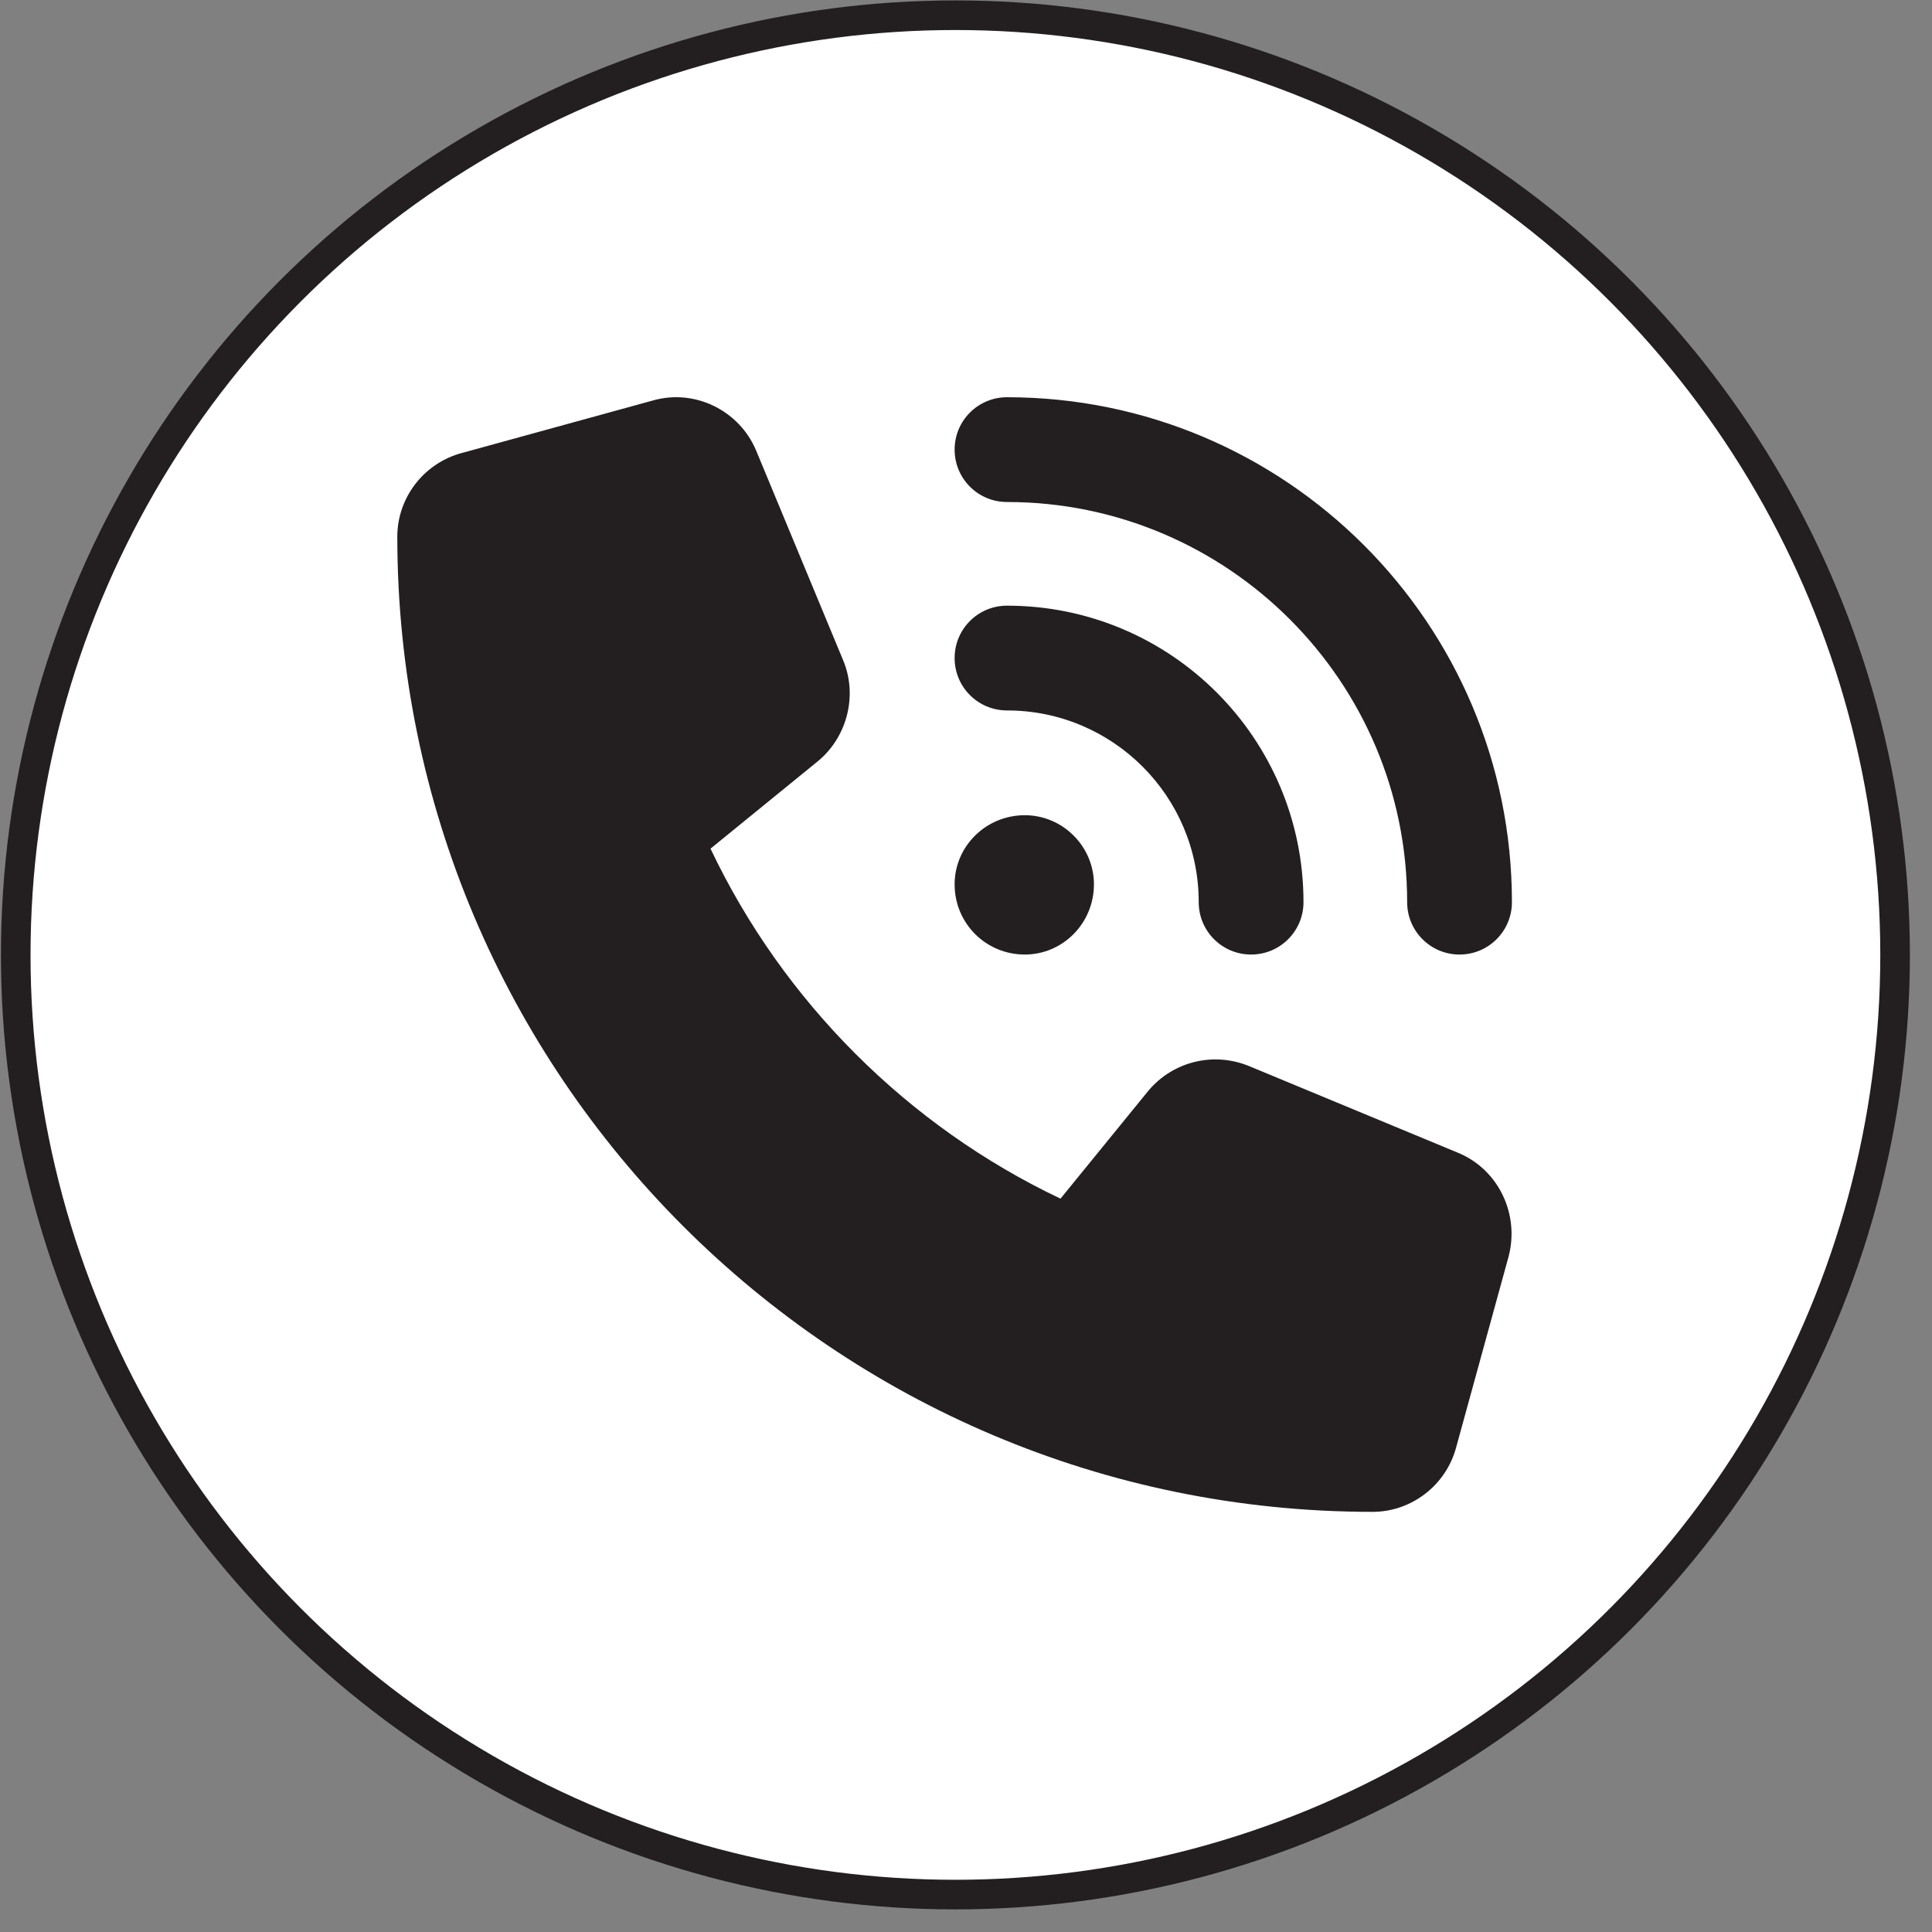
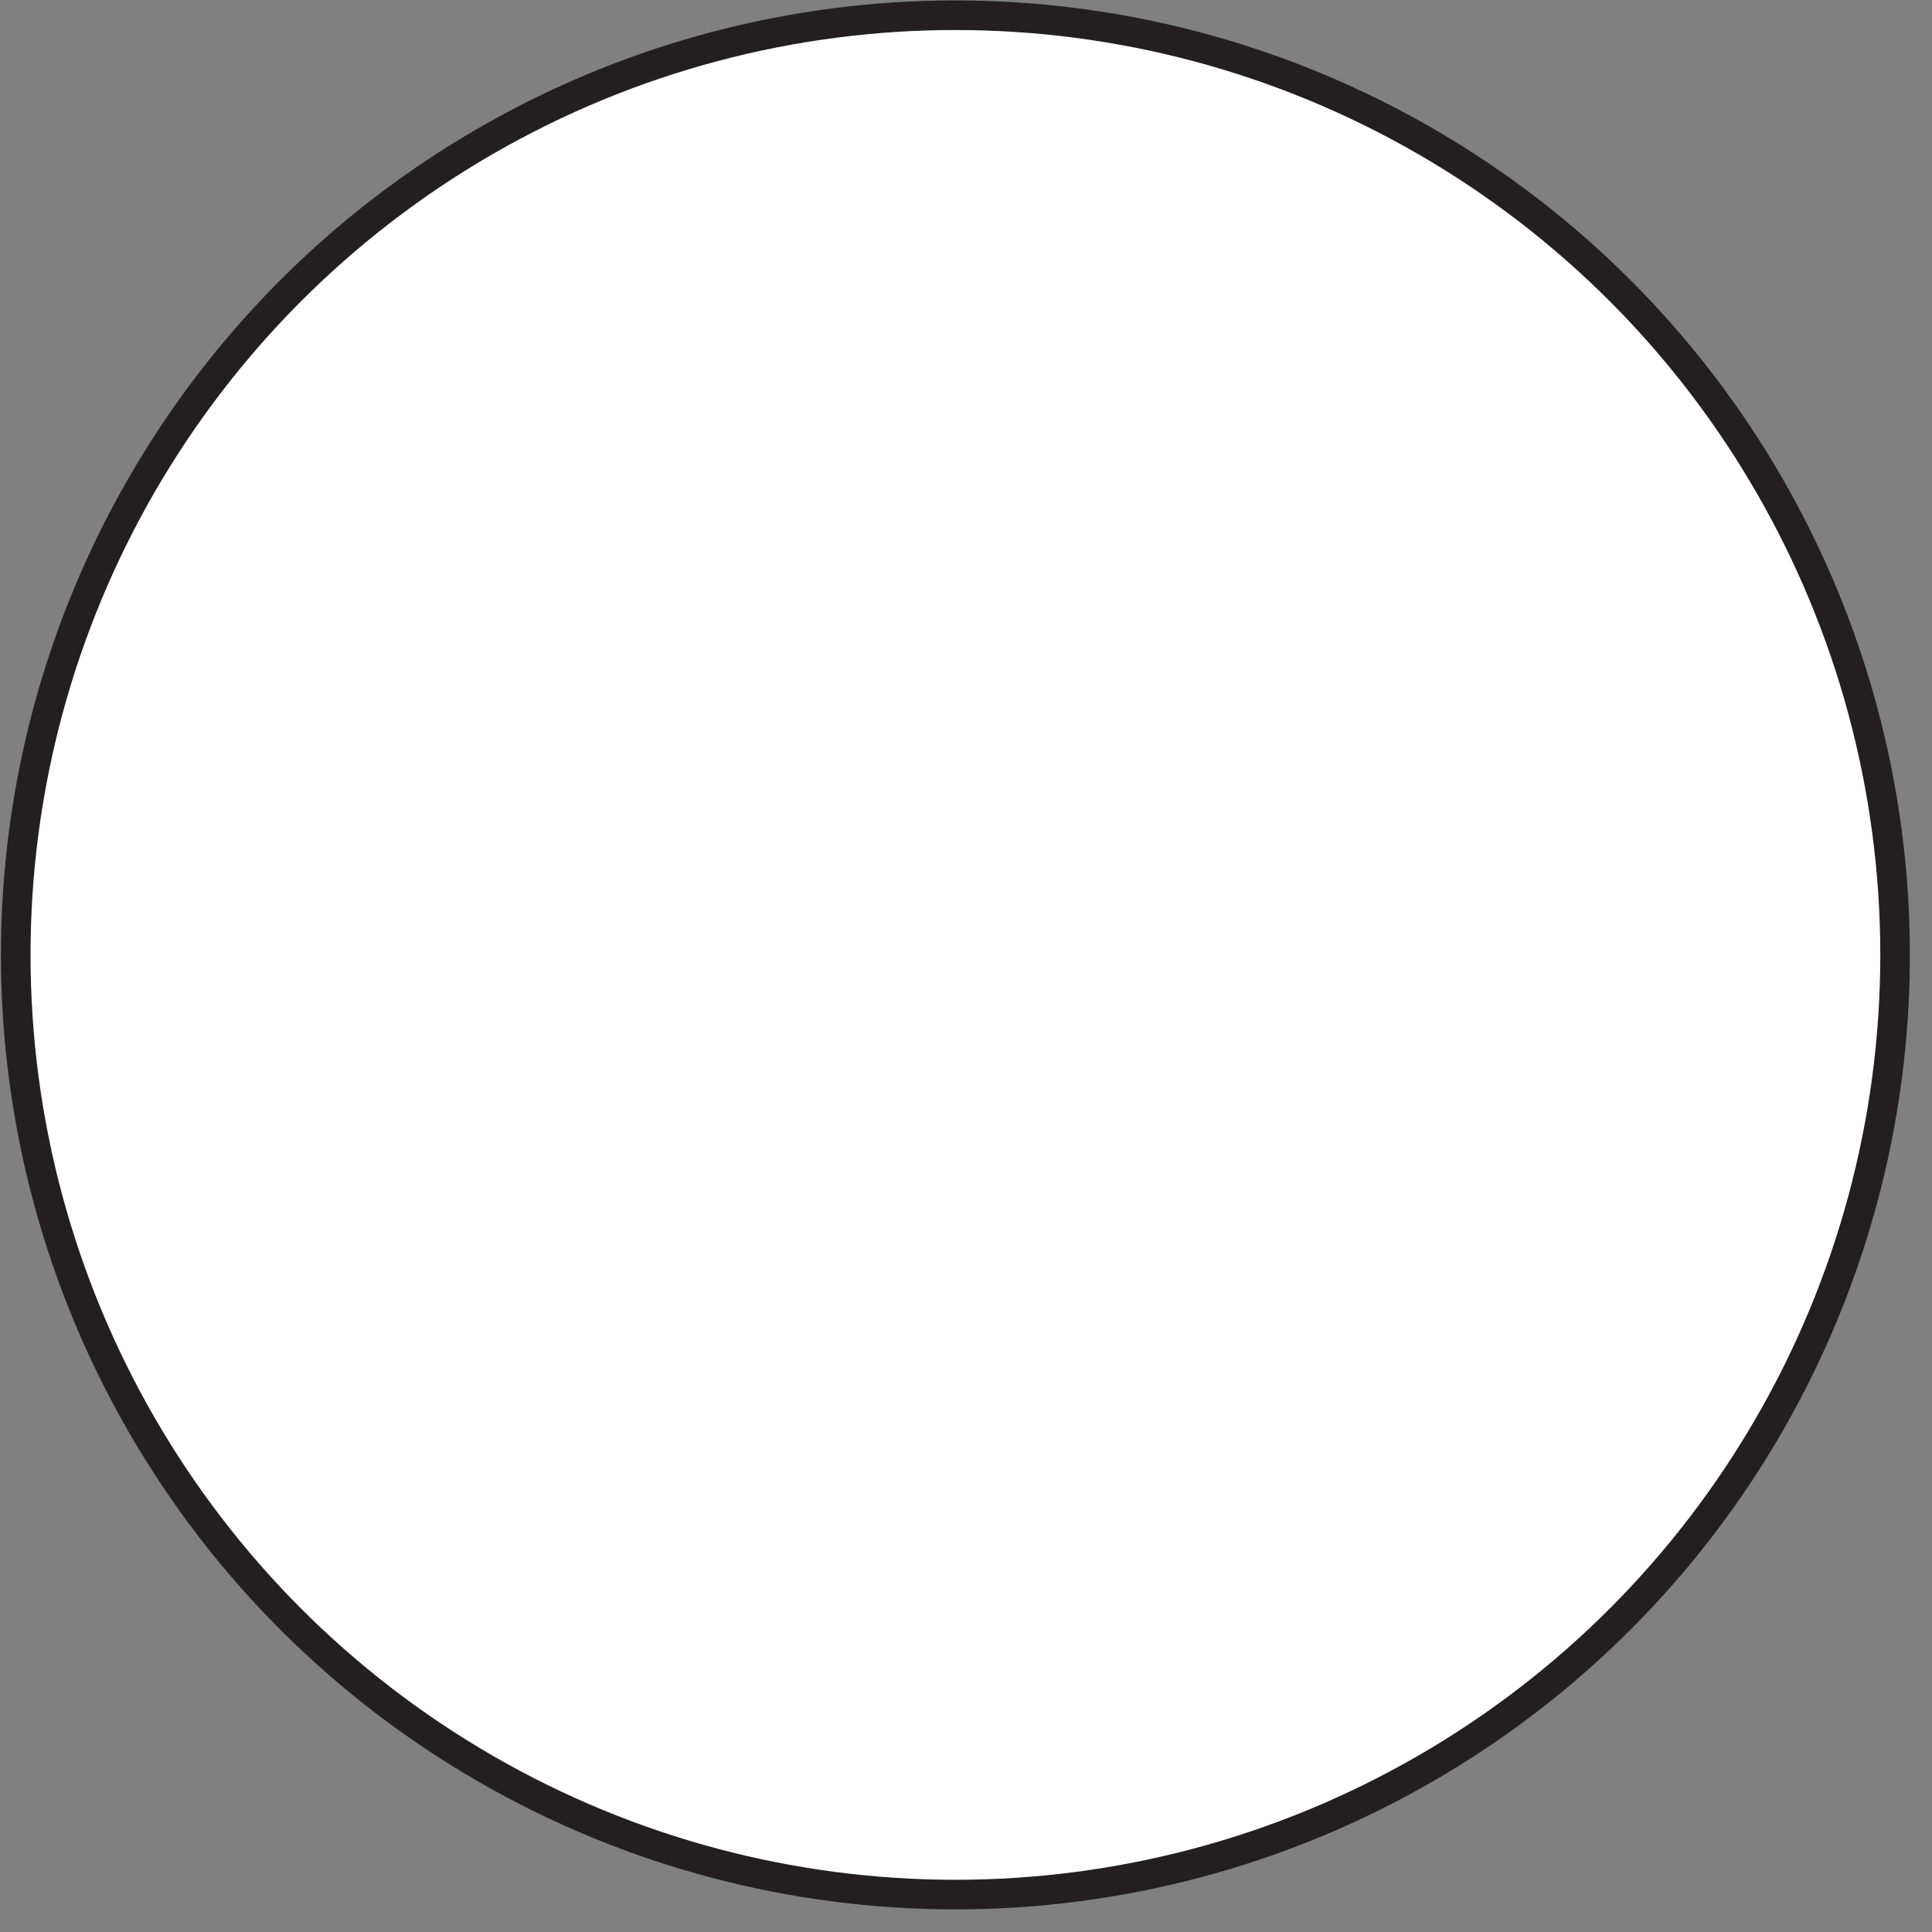
<svg xmlns="http://www.w3.org/2000/svg" width="100%" height="100%" viewBox="0 0 65 65" version="1.1" xml:space="preserve" style="fill-rule:evenodd;clip-rule:evenodd;stroke-linecap:round;stroke-linejoin:round;stroke-miterlimit:1.5;">
  <rect x="0" y="0" width="65" height="65" fill="#808080" stroke="none" />
  <g transform="matrix(1,0,0,1,-988.016,-2103.72)">
    <g transform="matrix(0.844,0,0,0.844,-222.301,1767.92)">
      <circle cx="1472.11" cy="435.932" r="37.458" style="fill:white;stroke:rgb(35,31,32);stroke-width:1.18px;" />
    </g>
    <g transform="matrix(1,0,0,1,-199.037,2034.8)">
      <g transform="matrix(37.5,0,0,37.5,1200.42,115.097)">
-         <path d="M0.547,-0.875C0.797,-0.875 1,-0.672 1,-0.422C1,-0.396 0.979,-0.375 0.953,-0.375C0.927,-0.375 0.906,-0.396 0.906,-0.422C0.906,-0.62 0.745,-0.781 0.547,-0.781C0.521,-0.781 0.5,-0.802 0.5,-0.828C0.5,-0.854 0.521,-0.875 0.547,-0.875ZM0.563,-0.5C0.597,-0.5 0.625,-0.472 0.625,-0.438C0.625,-0.403 0.597,-0.375 0.563,-0.375C0.528,-0.375 0.5,-0.403 0.5,-0.438C0.5,-0.472 0.528,-0.5 0.563,-0.5ZM0.5,-0.641C0.5,-0.667 0.521,-0.688 0.547,-0.688C0.694,-0.688 0.813,-0.569 0.813,-0.422C0.813,-0.396 0.792,-0.375 0.766,-0.375C0.74,-0.375 0.719,-0.396 0.719,-0.422C0.719,-0.517 0.642,-0.594 0.547,-0.594C0.521,-0.594 0.5,-0.615 0.5,-0.641ZM0.229,-0.872C0.267,-0.883 0.307,-0.863 0.322,-0.827L0.4,-0.639C0.413,-0.608 0.404,-0.571 0.378,-0.549L0.281,-0.47C0.346,-0.333 0.458,-0.221 0.595,-0.156L0.674,-0.253C0.696,-0.279 0.732,-0.288 0.764,-0.275L0.952,-0.197C0.988,-0.182 1.007,-0.142 0.997,-0.104L0.95,0.067C0.941,0.101 0.91,0.125 0.875,0.125C0.392,0.125 0,-0.267 0,-0.75C0,-0.785 0.024,-0.816 0.058,-0.825L0.229,-0.872Z" style="fill:rgb(35,31,32);fill-rule:nonzero;" />
-       </g>
+         </g>
    </g>
  </g>
</svg>